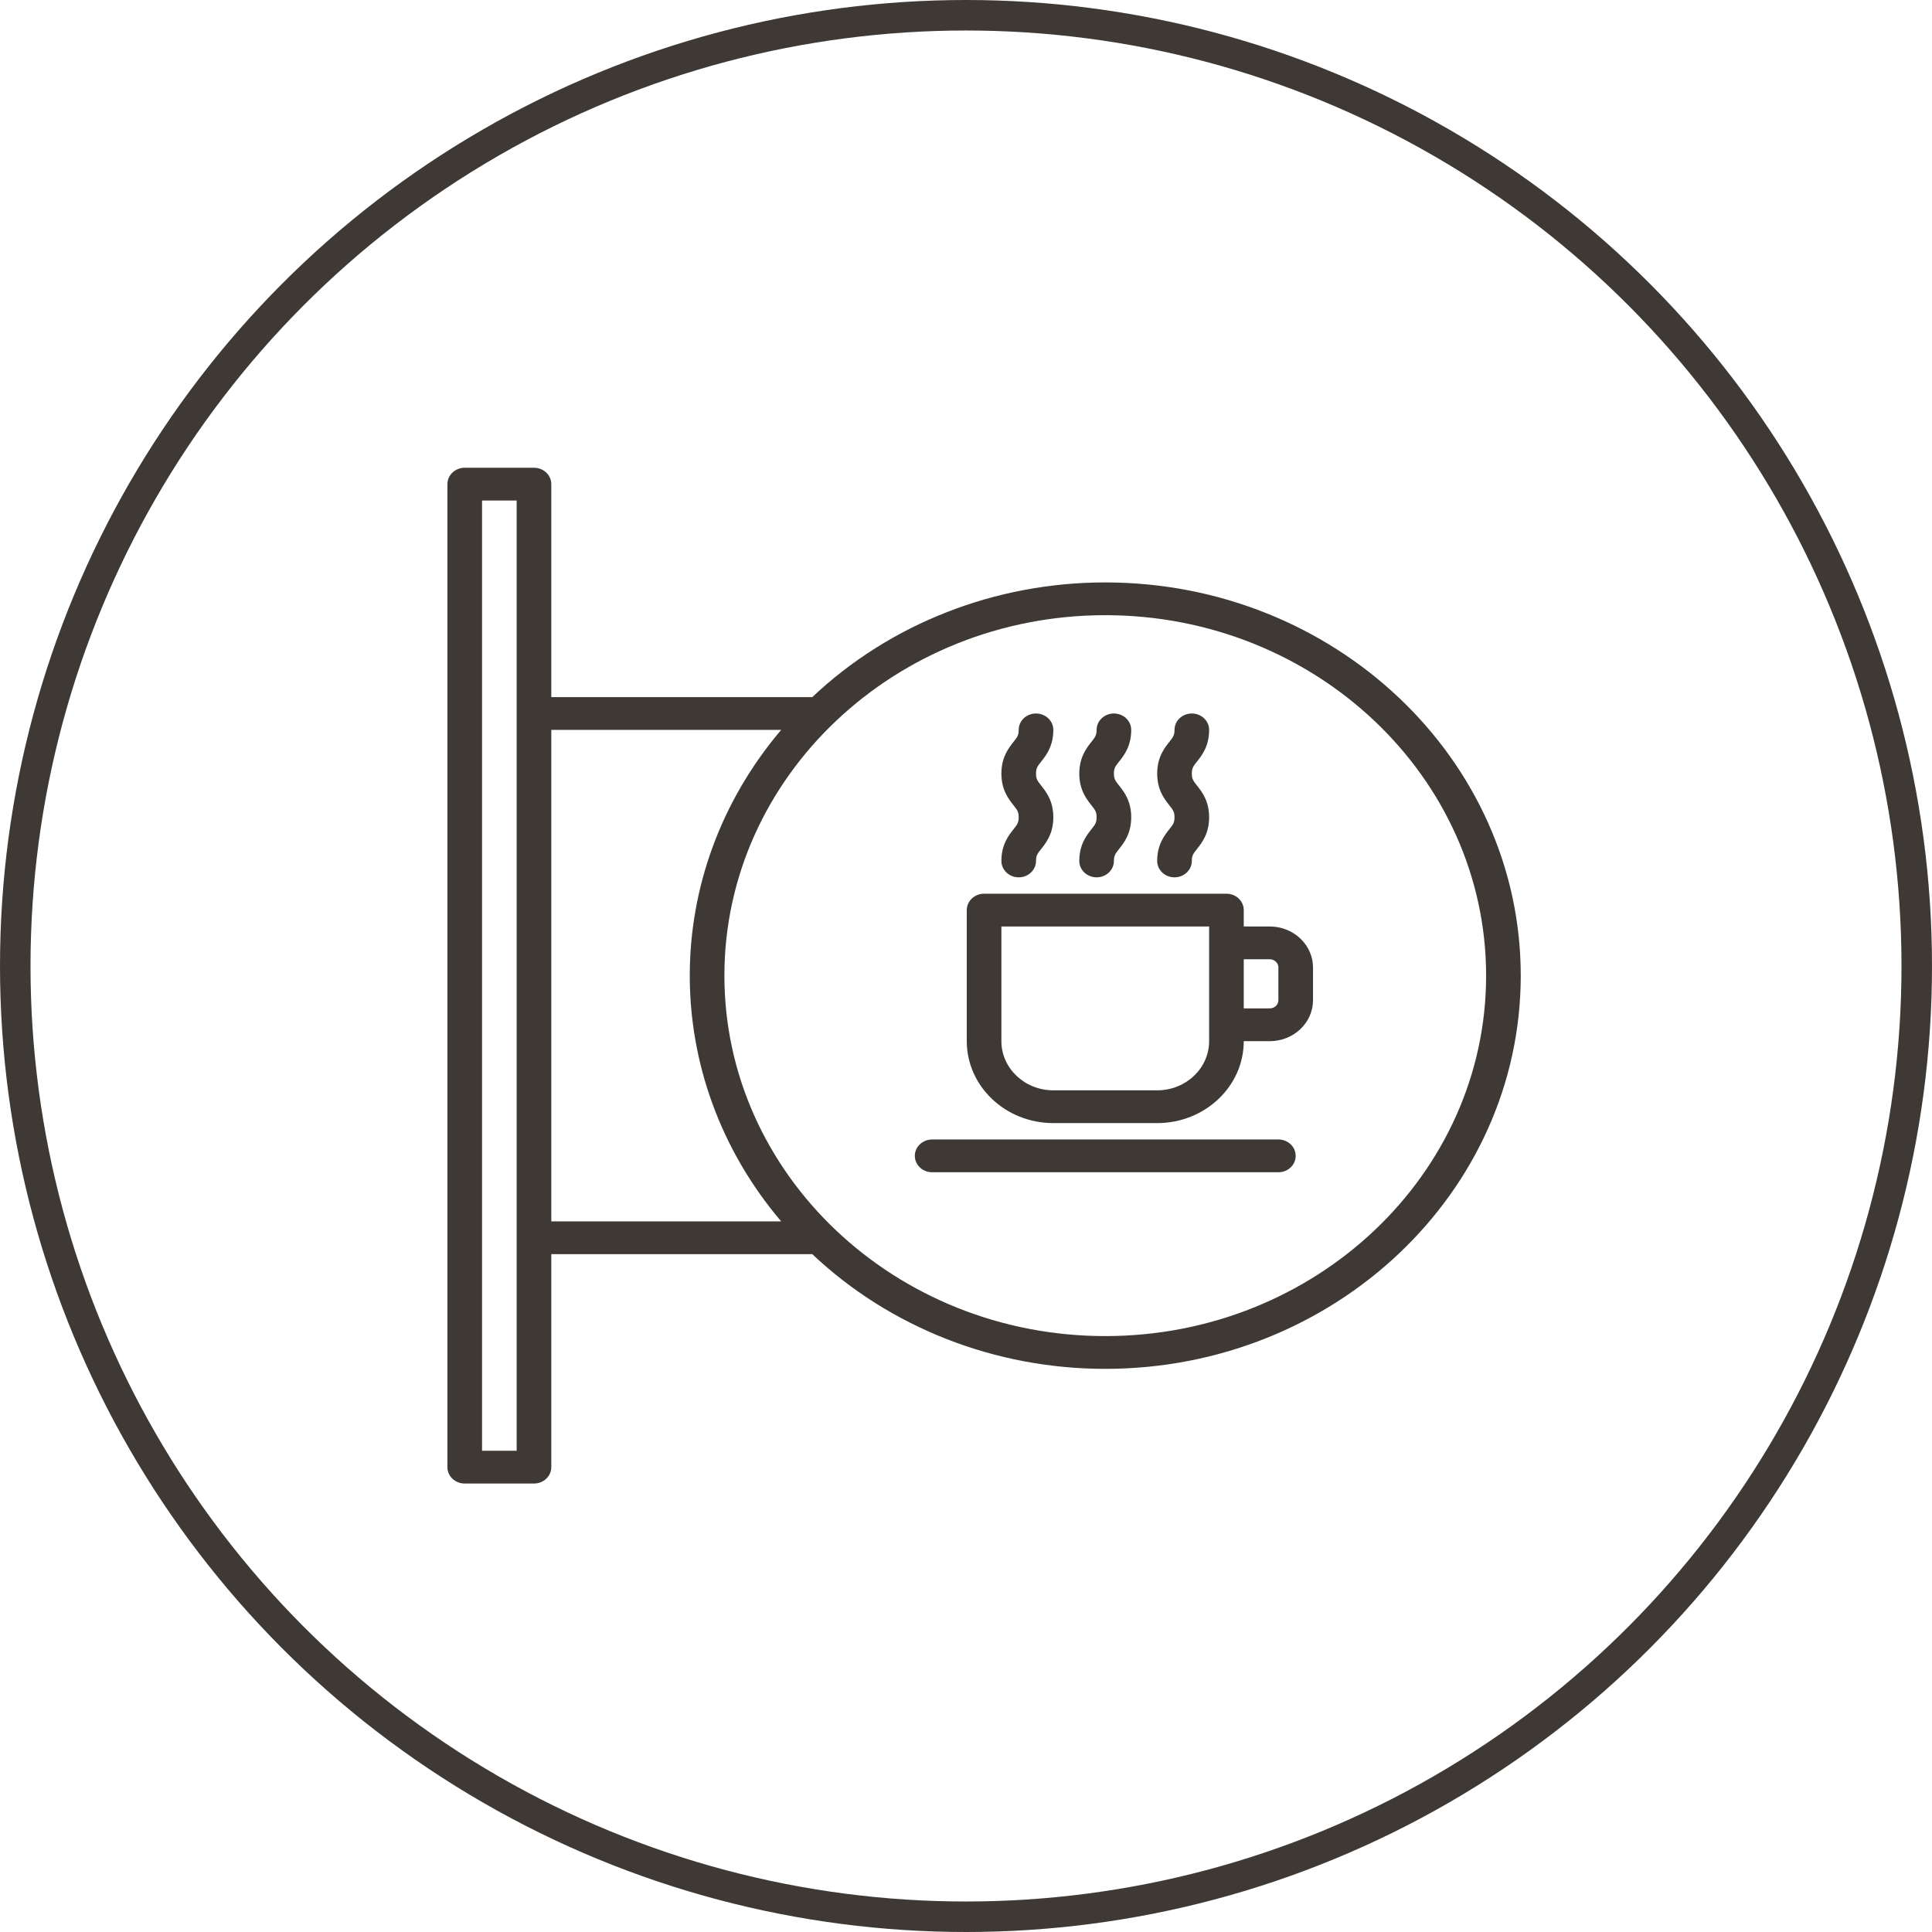
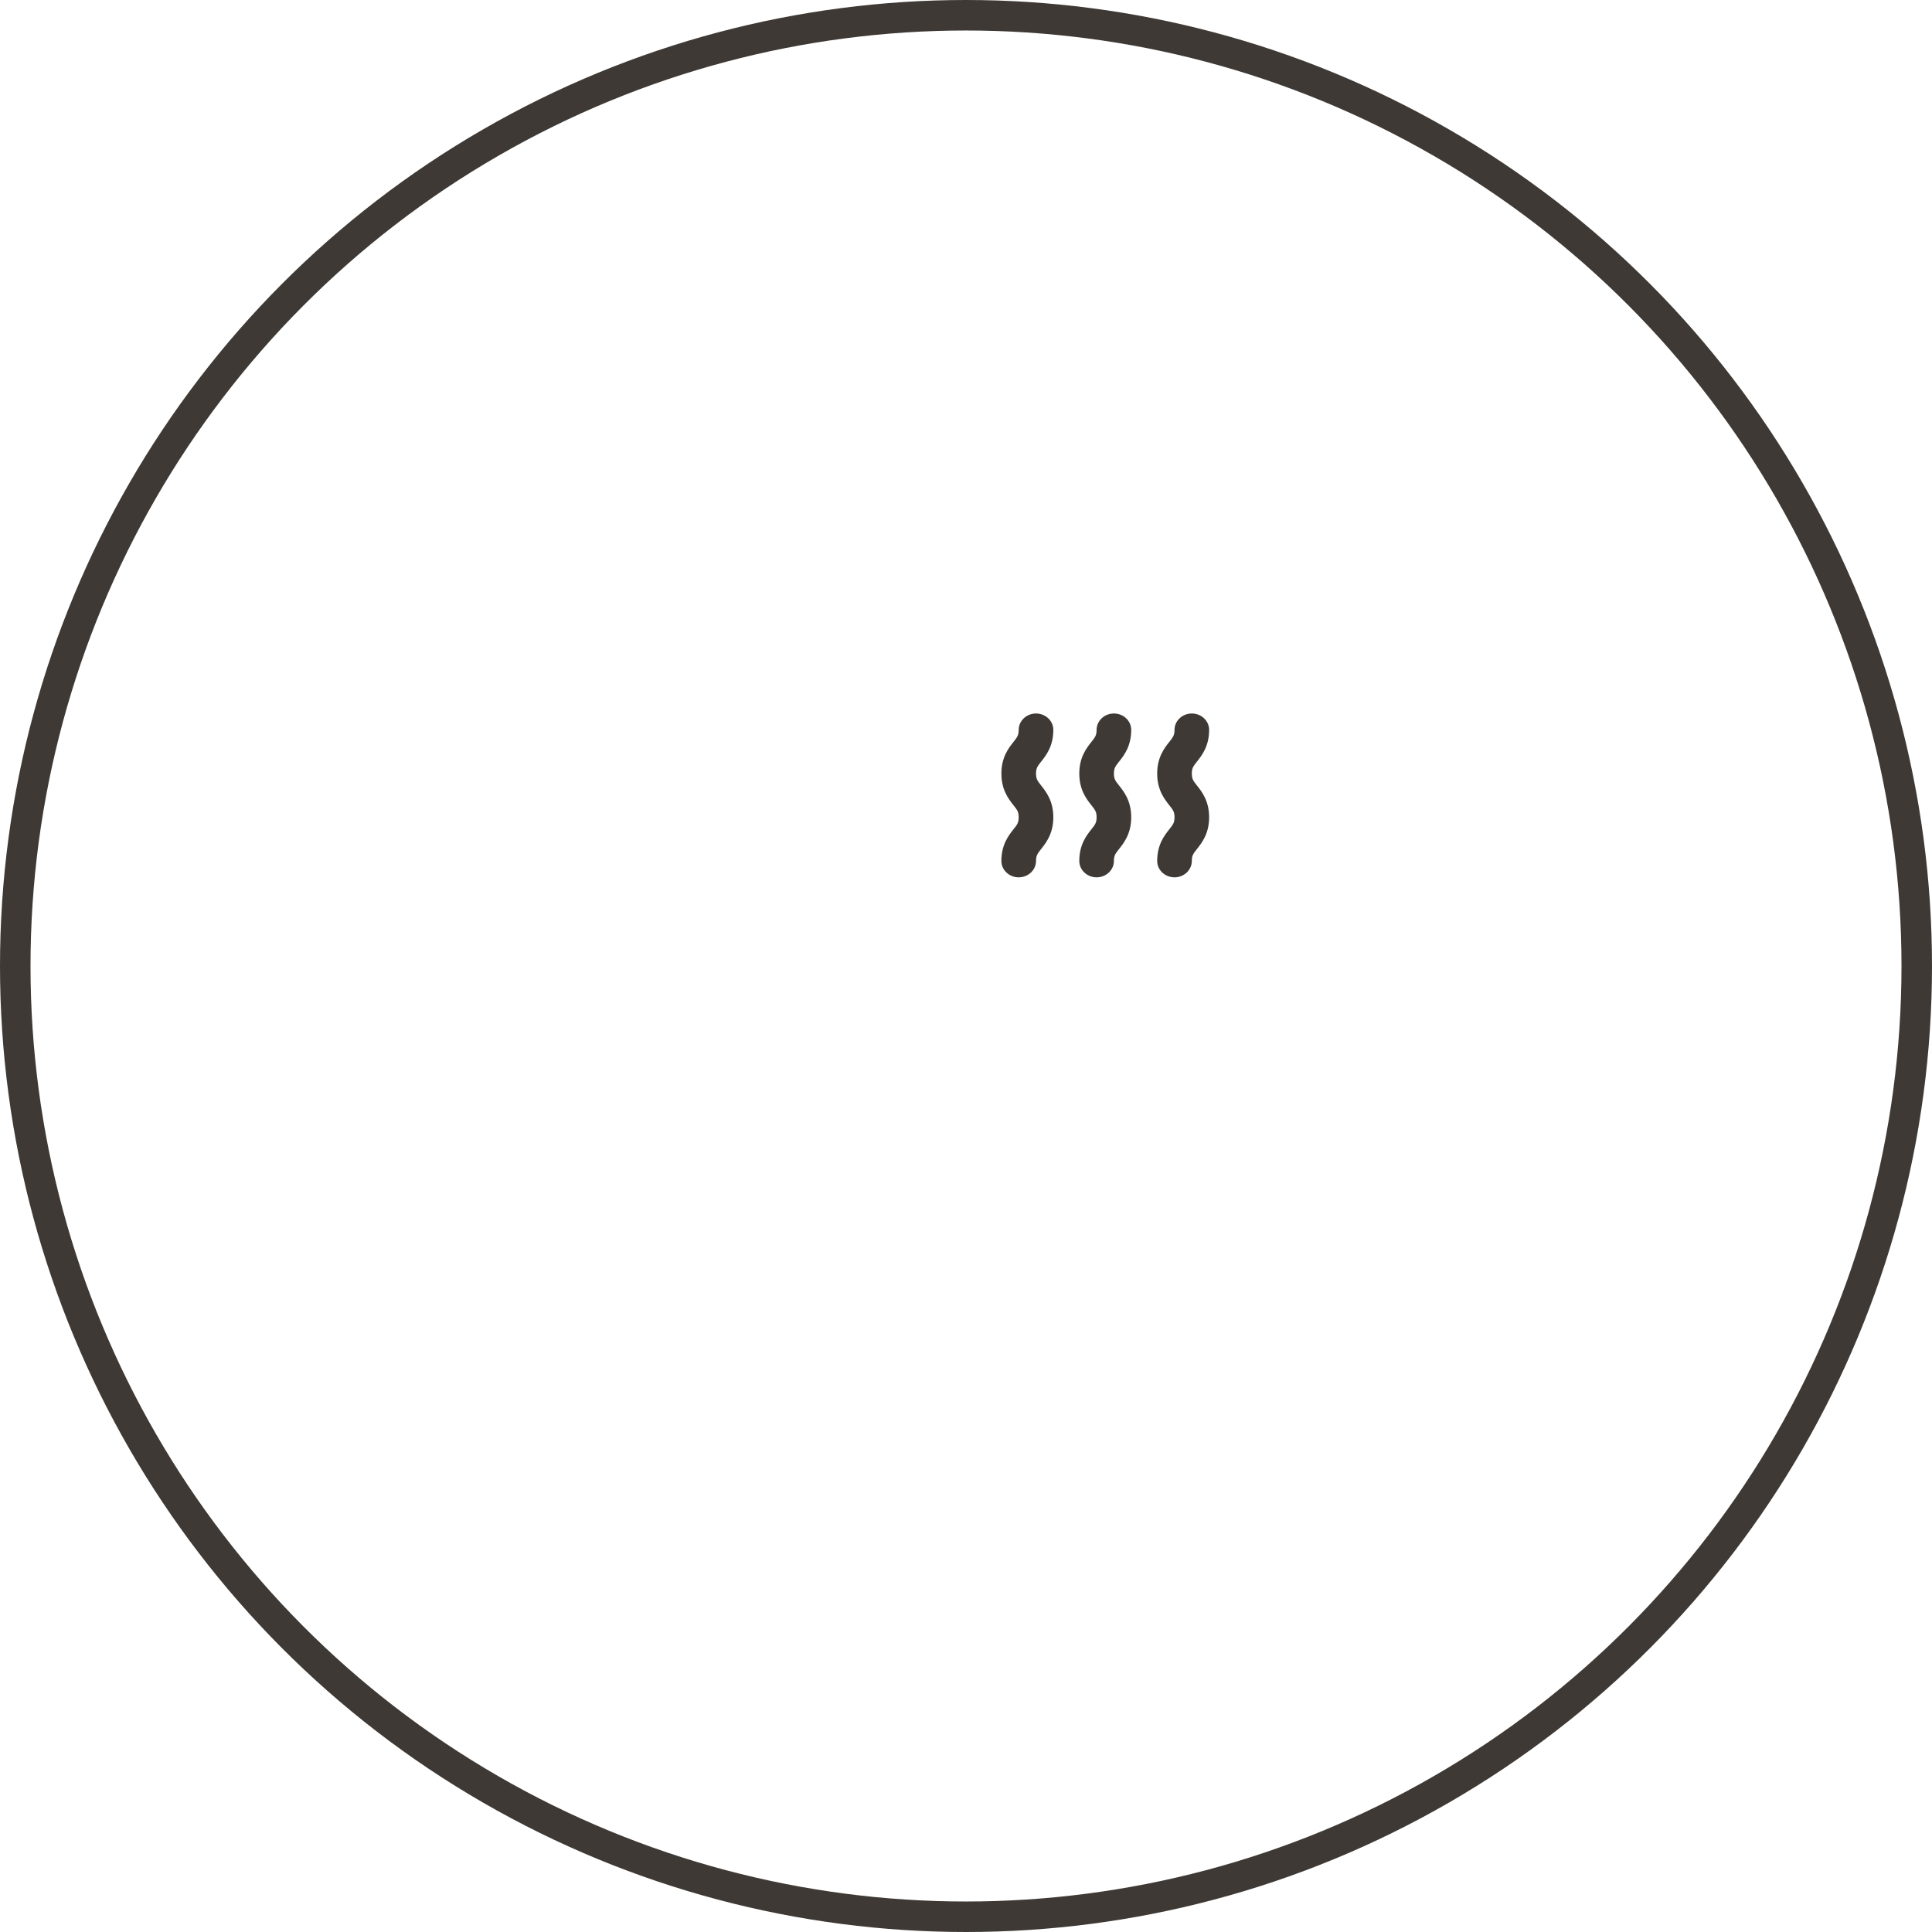
<svg xmlns="http://www.w3.org/2000/svg" width="95" height="95" viewBox="0 0 95 95" fill="none">
  <circle cx="47.5" cy="47.5" r="46.75" stroke="#3E3934" stroke-width="1.5" />
-   <path d="M54.348 28.639C48.944 28.636 43.76 30.666 39.938 34.282C39.917 34.281 39.897 34.279 39.876 34.279H27.108V23.806C27.108 23.361 26.726 23 26.256 23H22.851C22.381 23 22 23.361 22 23.806V72.143C22 72.588 22.381 72.948 22.851 72.948H26.256C26.726 72.948 27.108 72.588 27.108 72.143V61.67H39.876C39.897 61.67 39.917 61.668 39.938 61.666C43.76 65.283 48.944 67.312 54.348 67.309C65.613 67.309 74.778 58.636 74.778 47.974C74.778 37.313 65.613 28.639 54.348 28.639ZM25.405 71.337H23.703V24.611H25.405V71.337H25.405ZM27.108 60.058V35.89H38.412C32.419 42.948 32.419 53 38.412 60.058H27.108ZM54.348 65.698C44.021 65.698 35.62 57.747 35.62 47.974C35.62 38.201 44.021 30.25 54.348 30.25C64.674 30.25 73.075 38.201 73.075 47.974C73.075 57.747 64.674 65.698 54.348 65.698Z" fill="#3E3934" />
-   <path d="M62.435 45.557H61.158V44.752C61.158 44.306 60.777 43.946 60.306 43.946H48.389C47.919 43.946 47.538 44.306 47.538 44.752V51.197C47.54 53.421 49.444 55.223 51.794 55.225H56.901C59.251 55.223 61.155 53.421 61.158 51.197H62.435C63.61 51.196 64.562 50.294 64.563 49.183V47.571C64.561 46.459 63.609 45.558 62.435 45.557ZM59.455 51.197C59.453 52.531 58.311 53.612 56.901 53.614H51.794C50.384 53.612 49.242 52.531 49.24 51.197V45.557H59.455V51.197H59.455ZM62.86 49.183C62.86 49.405 62.67 49.585 62.434 49.585H61.158V47.169H62.434C62.669 47.169 62.86 47.349 62.86 47.571V49.183Z" fill="#3E3934" />
  <path d="M53.071 42.334C53.071 42.779 53.452 43.14 53.922 43.14C54.392 43.14 54.773 42.779 54.773 42.334C54.773 42.066 54.848 41.972 55.029 41.744C55.266 41.444 55.624 40.992 55.624 40.186C55.624 39.381 55.266 38.928 55.029 38.629C54.848 38.401 54.773 38.307 54.773 38.038C54.773 37.769 54.848 37.675 55.029 37.447C55.266 37.148 55.624 36.695 55.624 35.89C55.624 35.445 55.243 35.084 54.773 35.084C54.303 35.084 53.922 35.445 53.922 35.89C53.922 36.158 53.847 36.252 53.667 36.48C53.429 36.78 53.071 37.232 53.071 38.038C53.071 38.844 53.429 39.296 53.667 39.596C53.847 39.824 53.922 39.918 53.922 40.186C53.922 40.455 53.847 40.549 53.667 40.777C53.429 41.076 53.071 41.529 53.071 42.334Z" fill="#3E3934" />
  <path d="M49.24 42.334C49.24 42.779 49.621 43.14 50.091 43.14C50.561 43.14 50.943 42.779 50.943 42.334C50.943 42.066 51.017 41.972 51.198 41.744C51.435 41.444 51.794 40.992 51.794 40.186C51.794 39.381 51.435 38.928 51.198 38.629C51.017 38.401 50.943 38.307 50.943 38.038C50.943 37.769 51.017 37.675 51.198 37.447C51.435 37.148 51.794 36.695 51.794 35.89C51.794 35.445 51.413 35.084 50.943 35.084C50.472 35.084 50.091 35.445 50.091 35.89C50.091 36.158 50.017 36.252 49.836 36.48C49.599 36.78 49.24 37.232 49.24 38.038C49.24 38.844 49.599 39.296 49.836 39.596C50.017 39.824 50.091 39.918 50.091 40.186C50.091 40.455 50.017 40.549 49.836 40.777C49.599 41.076 49.24 41.529 49.24 42.334Z" fill="#3E3934" />
  <path d="M56.901 42.334C56.901 42.779 57.282 43.14 57.753 43.14C58.223 43.14 58.604 42.779 58.604 42.334C58.604 42.066 58.678 41.972 58.859 41.744C59.096 41.444 59.455 40.992 59.455 40.186C59.455 39.381 59.096 38.928 58.859 38.629C58.678 38.401 58.604 38.307 58.604 38.038C58.604 37.769 58.678 37.675 58.859 37.447C59.096 37.148 59.455 36.695 59.455 35.89C59.455 35.445 59.074 35.084 58.604 35.084C58.134 35.084 57.753 35.445 57.753 35.89C57.753 36.158 57.678 36.252 57.497 36.48C57.26 36.78 56.901 37.232 56.901 38.038C56.901 38.844 57.26 39.296 57.497 39.596C57.678 39.824 57.753 39.918 57.753 40.186C57.753 40.455 57.678 40.549 57.497 40.777C57.26 41.076 56.901 41.529 56.901 42.334Z" fill="#3E3934" />
-   <path d="M62.86 56.03H45.835C45.365 56.03 44.984 56.391 44.984 56.836C44.984 57.281 45.365 57.642 45.835 57.642H62.86C63.33 57.642 63.711 57.281 63.711 56.836C63.711 56.391 63.33 56.03 62.86 56.03Z" fill="#3E3934" />
</svg>